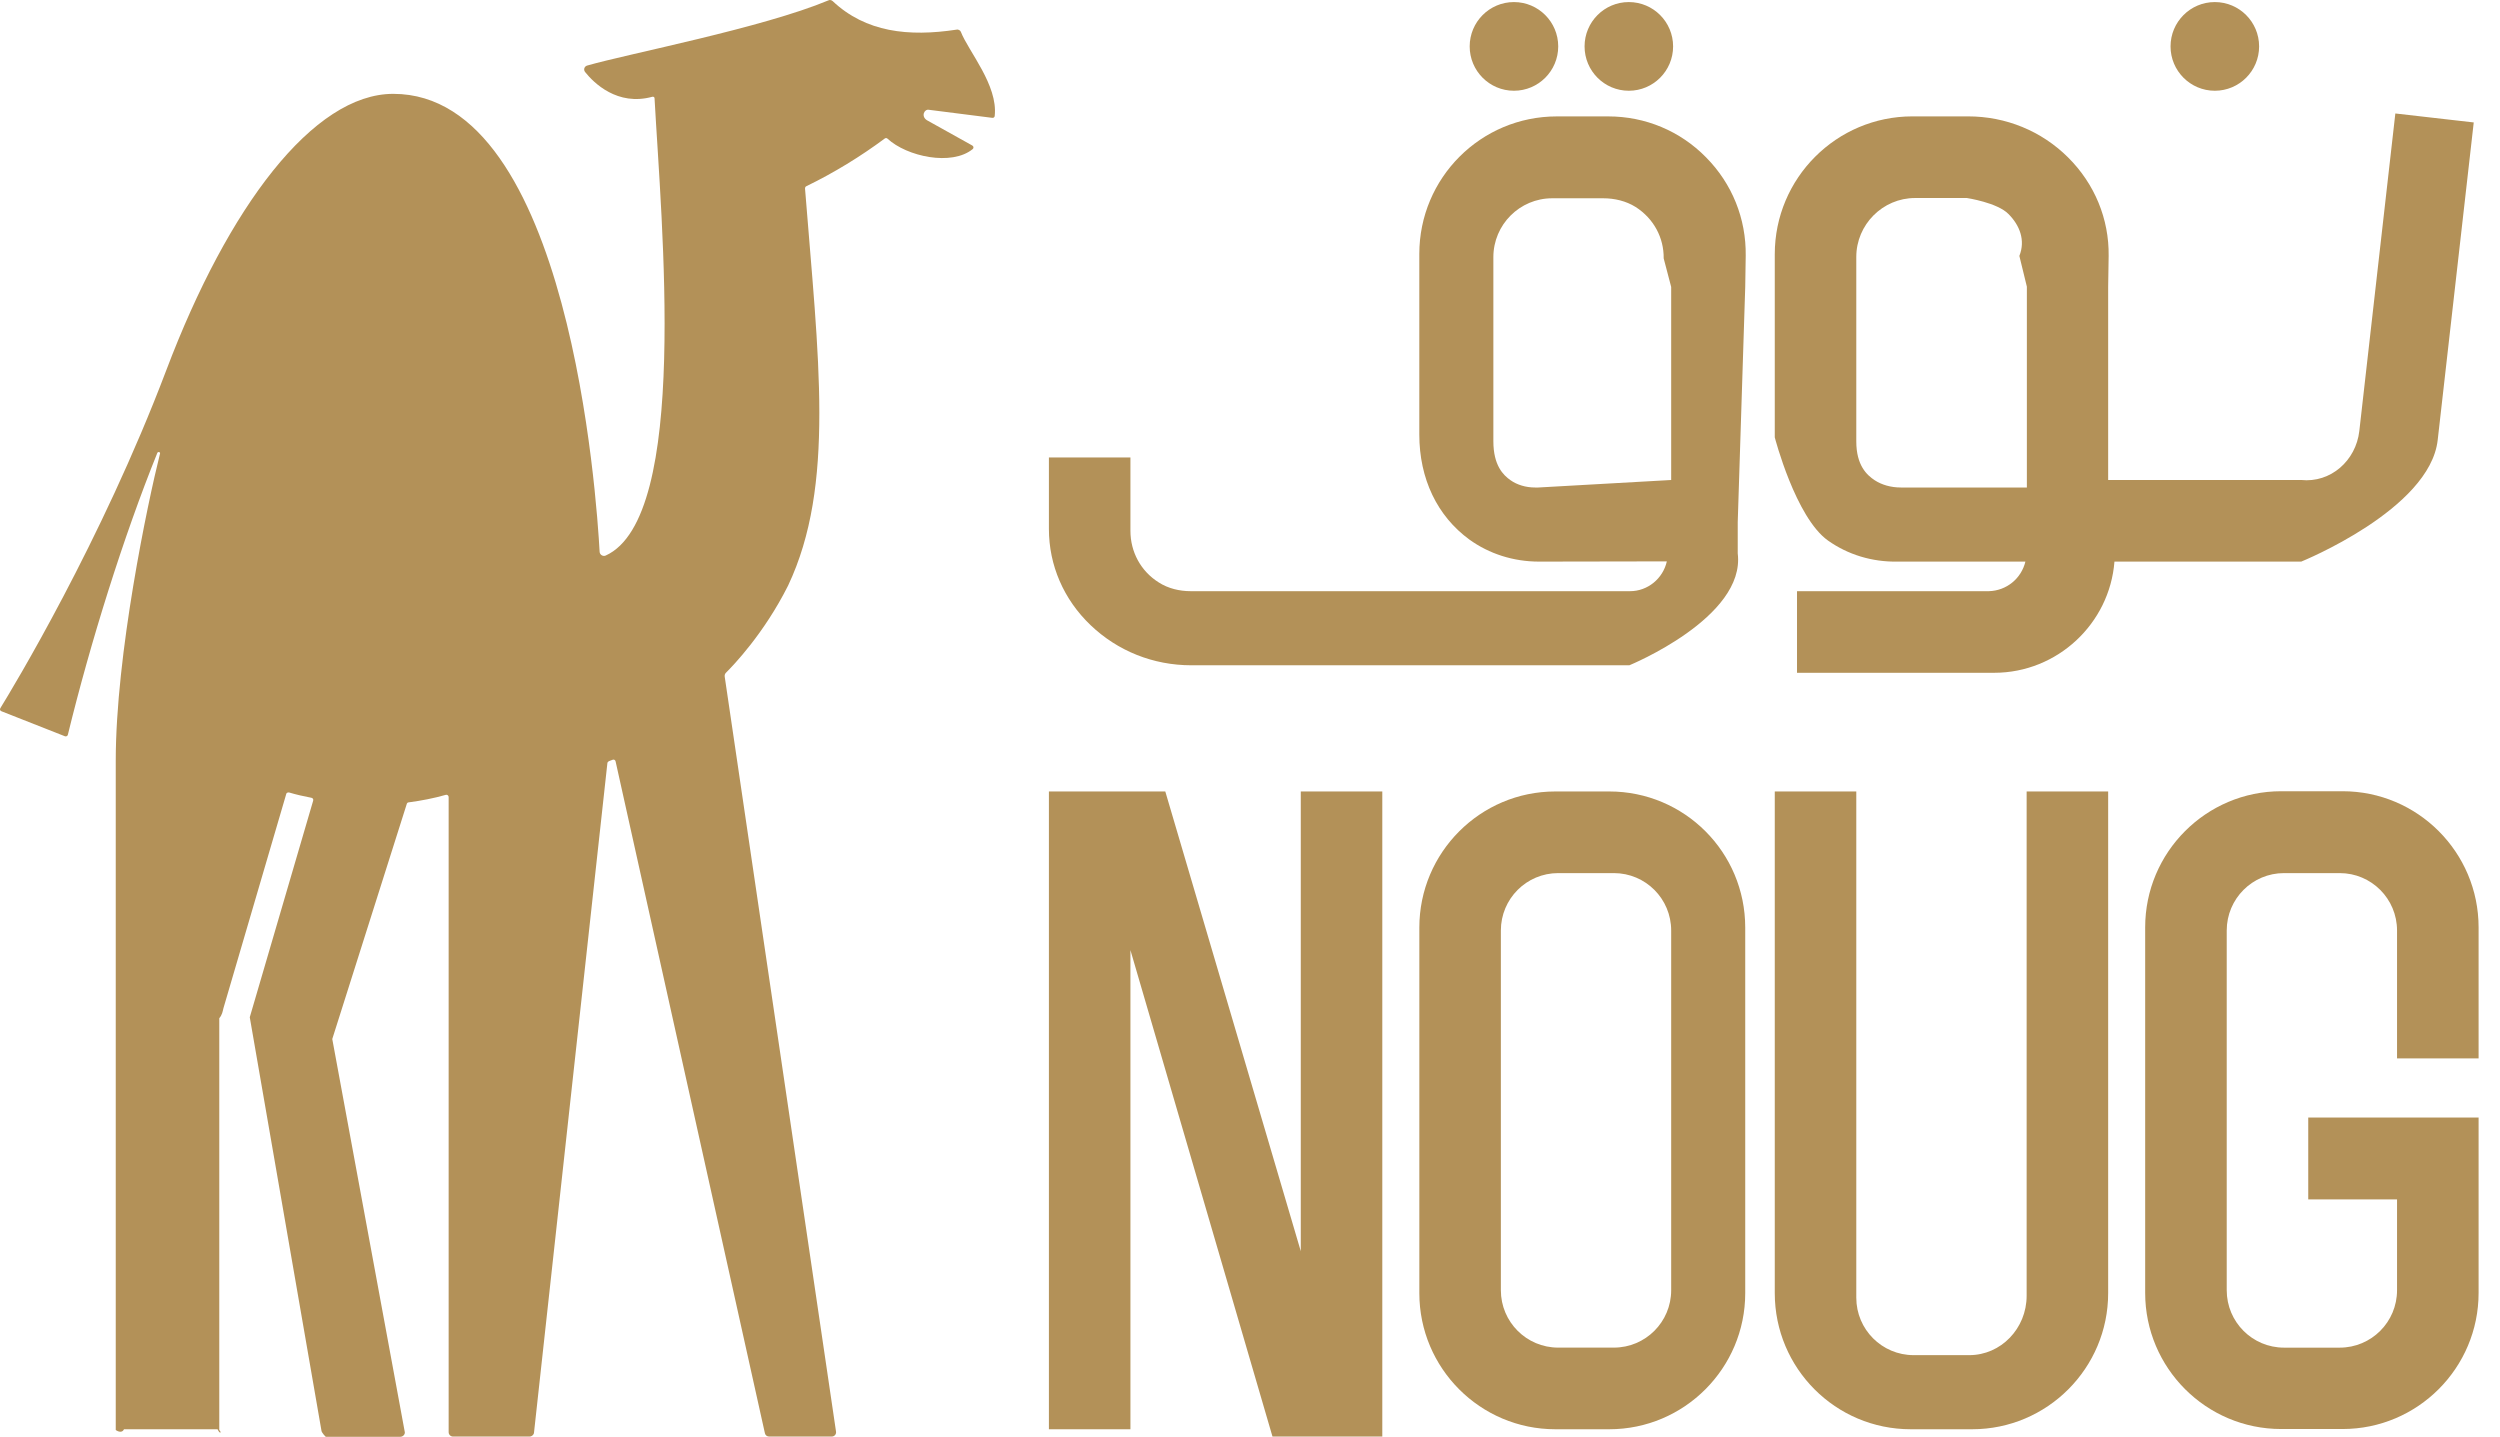
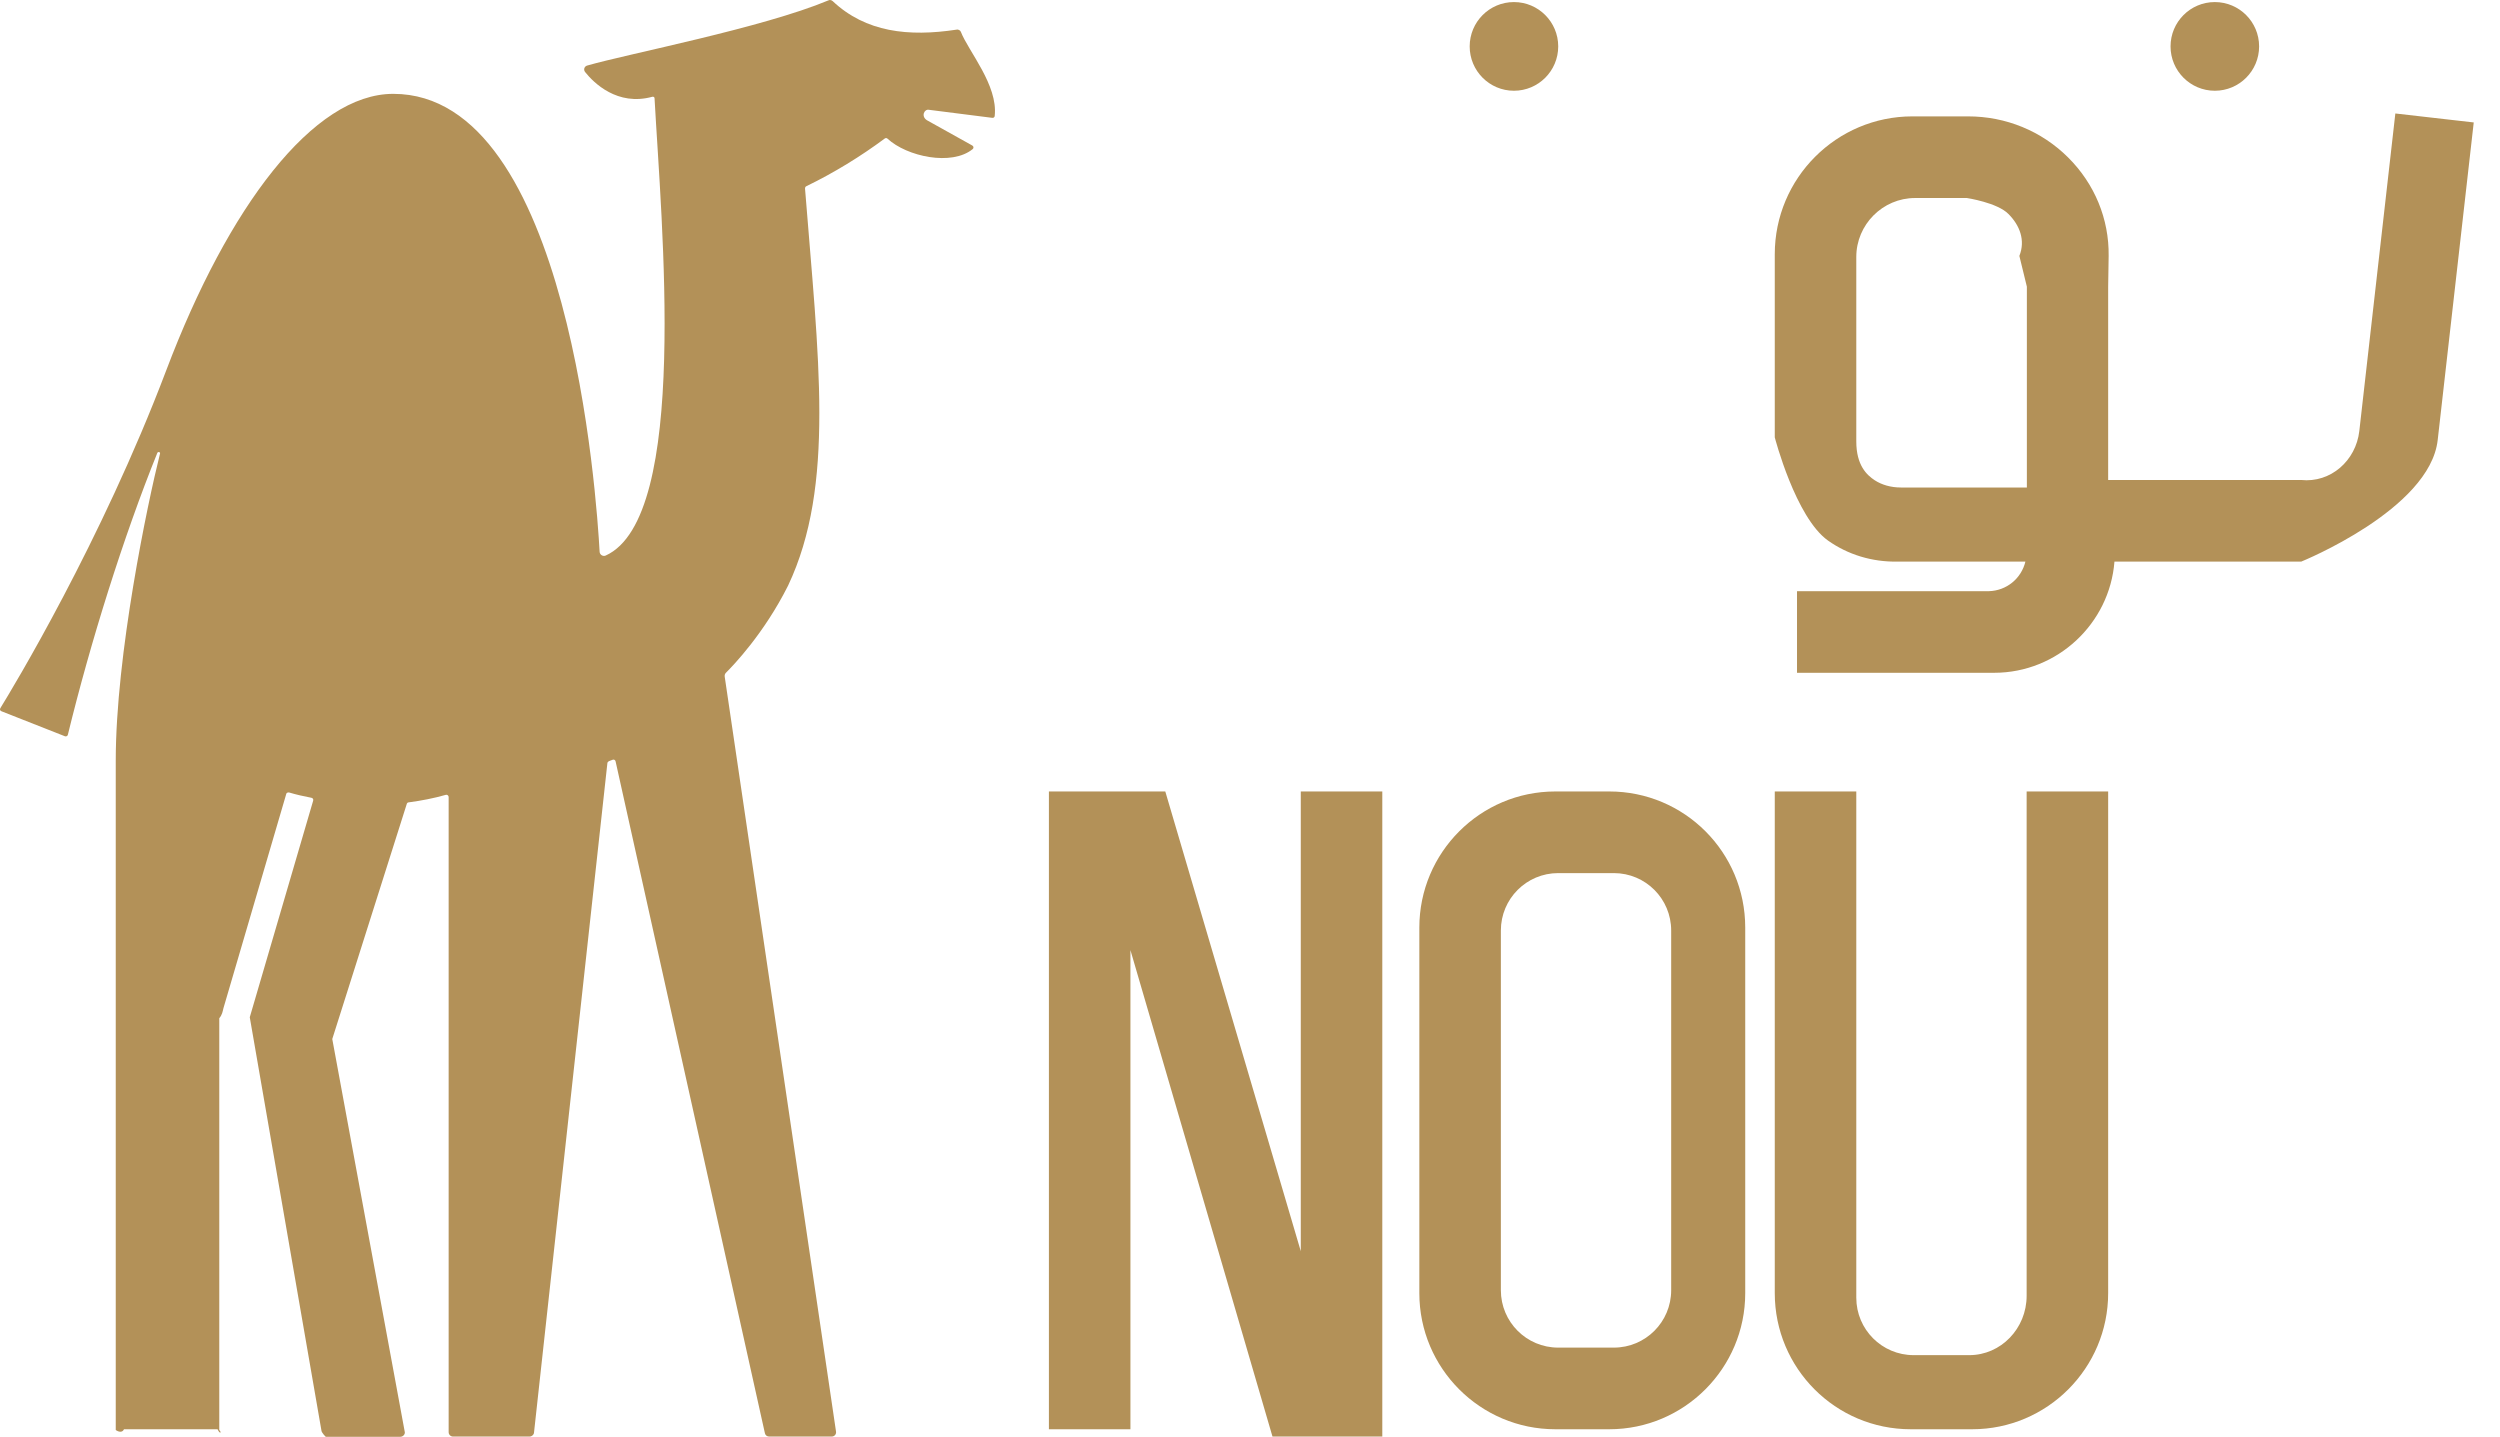
<svg xmlns="http://www.w3.org/2000/svg" width="87" height="50" viewBox="0 0 87 50" fill="none">
  <path d="M84.832 15.312L86.086 4.261L83.358 3.949L82.104 15.001C81.986 16.029 81.11 16.813 80.074 16.703H73.364V9.985L73.381 8.906C73.398 7.616 72.892 6.394 71.966 5.475C71.04 4.556 69.802 4.05 68.489 4.05H66.552C63.909 4.05 61.762 6.2 61.762 8.847V15.22C61.762 15.22 62.486 18.01 63.614 18.811C64.304 19.3 65.146 19.561 66.039 19.544H70.484C70.341 20.134 69.828 20.556 69.213 20.573H62.536V23.413H69.398C71.596 23.413 73.415 21.702 73.583 19.544H80.083C80.083 19.544 84.562 17.732 84.832 15.312ZM66.148 16.965C65.803 16.965 65.483 16.872 65.239 16.712C64.97 16.535 64.599 16.198 64.599 15.363V8.94C64.599 7.818 65.517 6.891 66.645 6.891H68.447C68.447 6.891 69.508 7.051 69.895 7.448C70.282 7.835 70.493 8.358 70.274 8.906L70.535 9.976V16.965H66.148Z" fill="#B39158" />
-   <path d="M41.461 23.152H56.701C56.701 23.152 60.751 21.492 60.473 19.258V18.17L60.734 9.985L60.751 8.898C60.767 7.608 60.279 6.394 59.37 5.475C58.469 4.557 57.256 4.051 55.968 4.051H54.175C51.531 4.051 49.392 6.192 49.392 8.839V15.119C49.392 16.662 50.016 17.96 51.135 18.777C51.826 19.275 52.668 19.544 53.56 19.544L58.006 19.536C57.871 20.135 57.34 20.573 56.726 20.573H41.436C41.049 20.573 40.653 20.48 40.325 20.269C39.693 19.873 39.339 19.199 39.339 18.474V15.92H36.502V18.407C36.502 19.671 37.016 20.86 37.95 21.753C38.893 22.655 40.131 23.152 41.461 23.152ZM53.417 16.965C53.097 16.965 52.794 16.872 52.567 16.712C52.314 16.535 51.969 16.198 51.969 15.355V8.948C51.969 7.819 52.887 6.9 54.015 6.9H55.791C56.187 6.9 56.583 6.993 56.92 7.203C57.551 7.608 57.905 8.274 57.896 8.991L58.157 9.985V16.704L53.535 16.965H53.417Z" fill="#B39158" />
  <path d="M33.286 1.032C31.619 1.285 30.129 1.125 28.975 0.037C28.933 0.004 28.883 -0.013 28.832 0.012C26.533 0.973 21.877 1.867 20.438 2.28C20.337 2.305 20.294 2.423 20.362 2.507C20.657 2.878 21.482 3.704 22.703 3.367C22.745 3.359 22.778 3.384 22.778 3.418C23.014 7.751 23.999 18.009 21.078 19.333C20.985 19.375 20.875 19.308 20.867 19.206C20.766 17.369 19.823 3.266 13.685 3.266C10.907 3.266 7.943 7.186 5.787 12.884C3.523 18.861 0.433 23.961 0.012 24.644C-0.014 24.686 0.003 24.736 0.054 24.753L2.26 25.622C2.302 25.638 2.352 25.613 2.361 25.571C3.144 22.359 4.297 18.675 5.476 15.759C5.501 15.708 5.585 15.733 5.569 15.784C5.131 17.529 4.028 22.797 4.028 26.473V49.764C4.028 49.764 4.23 49.916 4.314 49.739H7.572C7.657 49.924 7.724 49.857 7.631 49.764V35.434C7.732 35.316 7.749 35.197 7.775 35.088L9.955 27.653C9.955 27.602 10.006 27.569 10.056 27.577C10.309 27.653 10.57 27.712 10.839 27.763C10.881 27.771 10.915 27.813 10.898 27.864L8.692 35.4L11.184 49.772C11.184 49.857 11.336 50 11.336 50H13.929C14.014 50 14.089 49.933 14.089 49.848L11.563 36.158L14.157 27.973C14.165 27.948 14.19 27.923 14.216 27.923C14.662 27.864 15.1 27.779 15.512 27.661C15.563 27.645 15.613 27.687 15.613 27.737V49.84C15.613 49.924 15.681 49.992 15.765 49.992H18.425C18.509 49.992 18.585 49.924 18.585 49.84L21.137 26.557C21.137 26.532 21.162 26.507 21.187 26.49L21.322 26.439C21.364 26.422 21.414 26.448 21.423 26.498L26.618 49.874C26.634 49.949 26.693 49.992 26.769 49.992H28.942C29.043 49.992 29.11 49.907 29.093 49.815L25.22 23.548C25.212 23.497 25.228 23.447 25.262 23.413C25.515 23.16 26.584 22.056 27.426 20.378C29.076 16.888 28.478 12.438 28.015 6.562C28.015 6.528 28.032 6.486 28.066 6.478C29.034 6.006 29.943 5.449 30.794 4.817C30.819 4.8 30.861 4.8 30.886 4.826C31.56 5.449 33.118 5.786 33.85 5.188C33.892 5.154 33.884 5.087 33.833 5.062L32.259 4.185C32.04 4.05 32.166 3.78 32.335 3.822L34.532 4.101C34.574 4.109 34.616 4.075 34.616 4.033C34.734 2.963 33.699 1.782 33.438 1.108C33.421 1.057 33.345 1.015 33.286 1.032Z" fill="#B39158" />
  <path d="M45.267 43.542L40.552 27.543H36.502V49.738H39.339V33.064L44.282 49.991H48.104V27.543H45.267V43.542Z" fill="#B39158" />
  <path d="M56.002 27.543H54.124C51.514 27.543 49.393 29.667 49.393 32.28V45.001C49.393 47.614 51.514 49.738 54.124 49.738H56.002C58.612 49.738 60.734 47.614 60.734 45.001V32.28C60.734 29.659 58.62 27.543 56.002 27.543ZM56.162 46.897H54.225C53.123 46.897 52.23 46.004 52.23 44.9V32.382C52.23 31.277 53.123 30.384 54.225 30.384H56.162C57.265 30.384 58.157 31.277 58.157 32.382V44.9C58.157 46.004 57.265 46.897 56.162 46.897Z" fill="#B39158" />
  <path d="M70.527 45.093C70.527 46.231 69.634 47.159 68.531 47.159H66.595C65.492 47.159 64.599 46.265 64.599 45.161V27.543H61.762V45.001C61.762 47.614 63.875 49.738 66.494 49.738H68.632C71.242 49.738 73.364 47.614 73.364 45.001V27.543H70.527V45.093Z" fill="#B39158" />
-   <path d="M80.327 41.739H83.417V44.9C83.417 46.005 82.525 46.898 81.422 46.898H79.485C78.382 46.898 77.49 46.005 77.49 44.9V32.382C77.49 31.278 78.382 30.384 79.485 30.384H81.422C82.525 30.384 83.417 31.278 83.417 32.382V36.833H86.255V32.273C86.255 29.659 84.133 27.535 81.523 27.535H79.384C76.774 27.535 74.652 29.659 74.652 32.273V44.993C74.652 47.606 76.774 49.73 79.384 49.73H81.523C84.133 49.73 86.255 47.606 86.255 44.993V44.546V38.89H80.327V41.739Z" fill="#B39158" />
  <path d="M52.685 3.158C53.536 3.158 54.226 2.467 54.226 1.615C54.226 0.763 53.536 0.072 52.685 0.072C51.834 0.072 51.145 0.763 51.145 1.615C51.145 2.467 51.834 3.158 52.685 3.158Z" fill="#B39158" />
-   <path d="M56.683 3.158C57.534 3.158 58.224 2.467 58.224 1.615C58.224 0.763 57.534 0.072 56.683 0.072C55.832 0.072 55.143 0.763 55.143 1.615C55.143 2.467 55.832 3.158 56.683 3.158Z" fill="#B39158" />
  <path d="M77.076 3.158C77.927 3.158 78.617 2.467 78.617 1.615C78.617 0.763 77.927 0.072 77.076 0.072C76.225 0.072 75.535 0.763 75.535 1.615C75.535 2.467 76.225 3.158 77.076 3.158Z" fill="#B39158" />
</svg>